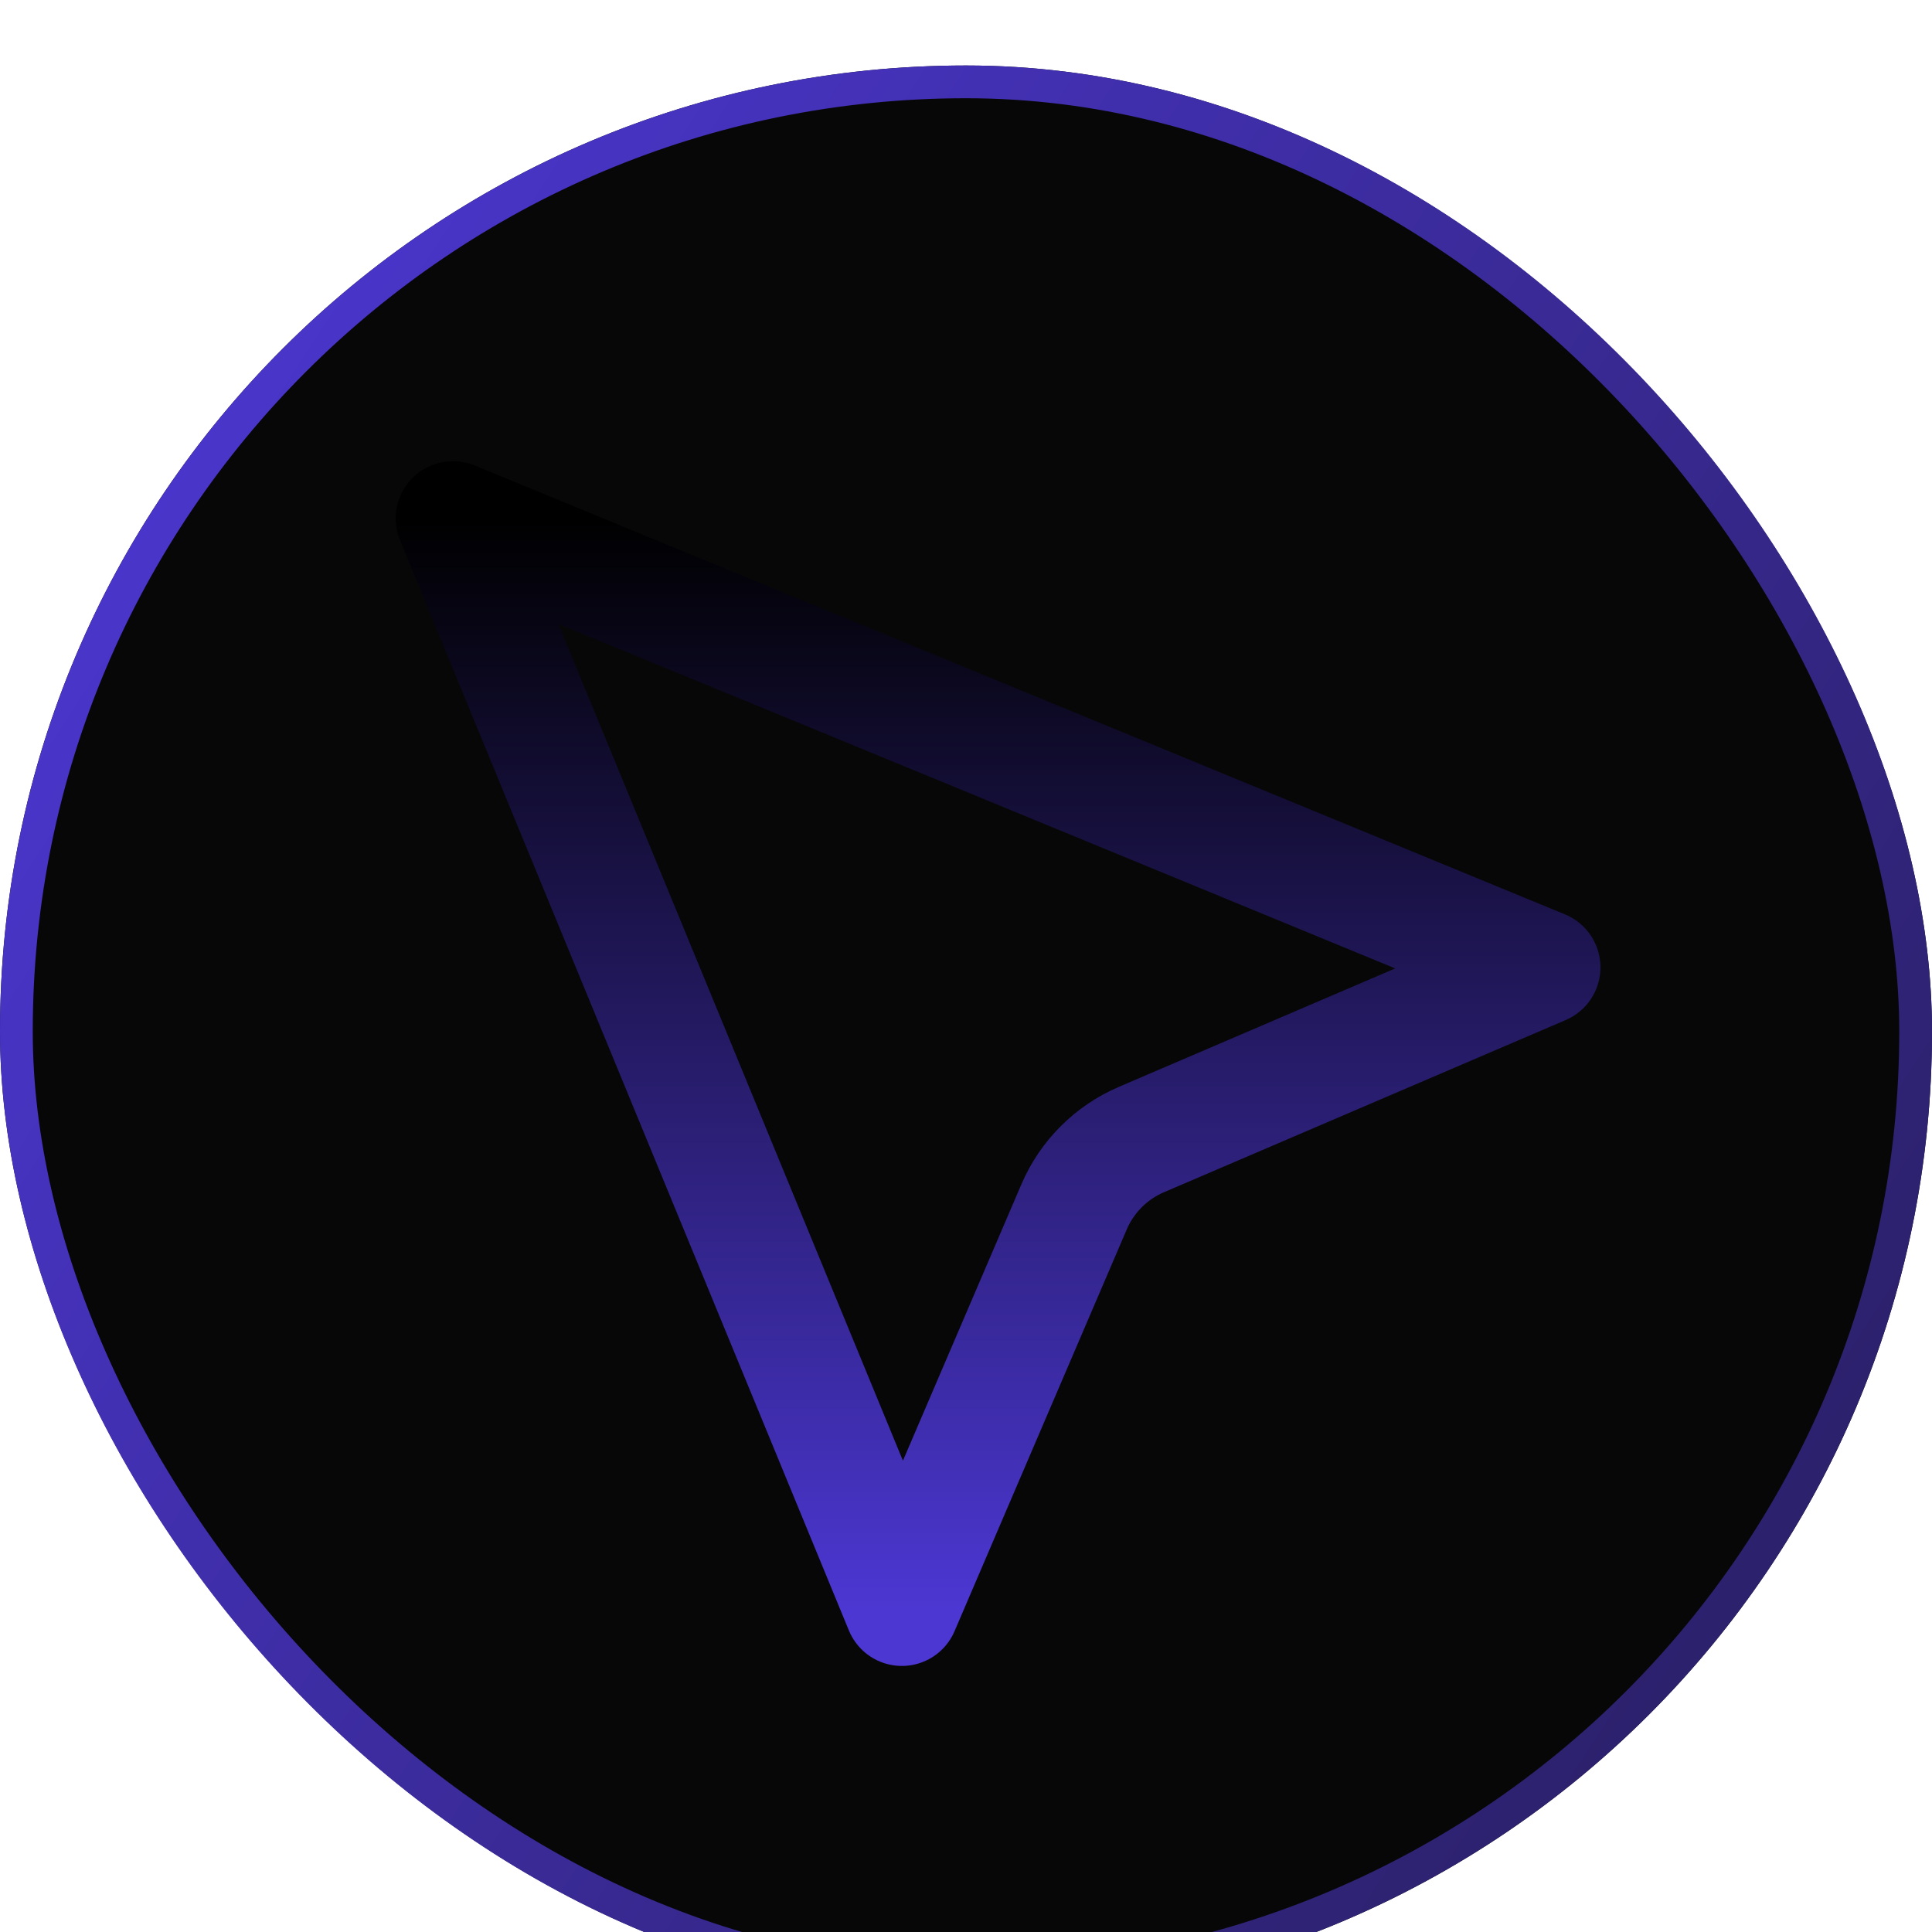
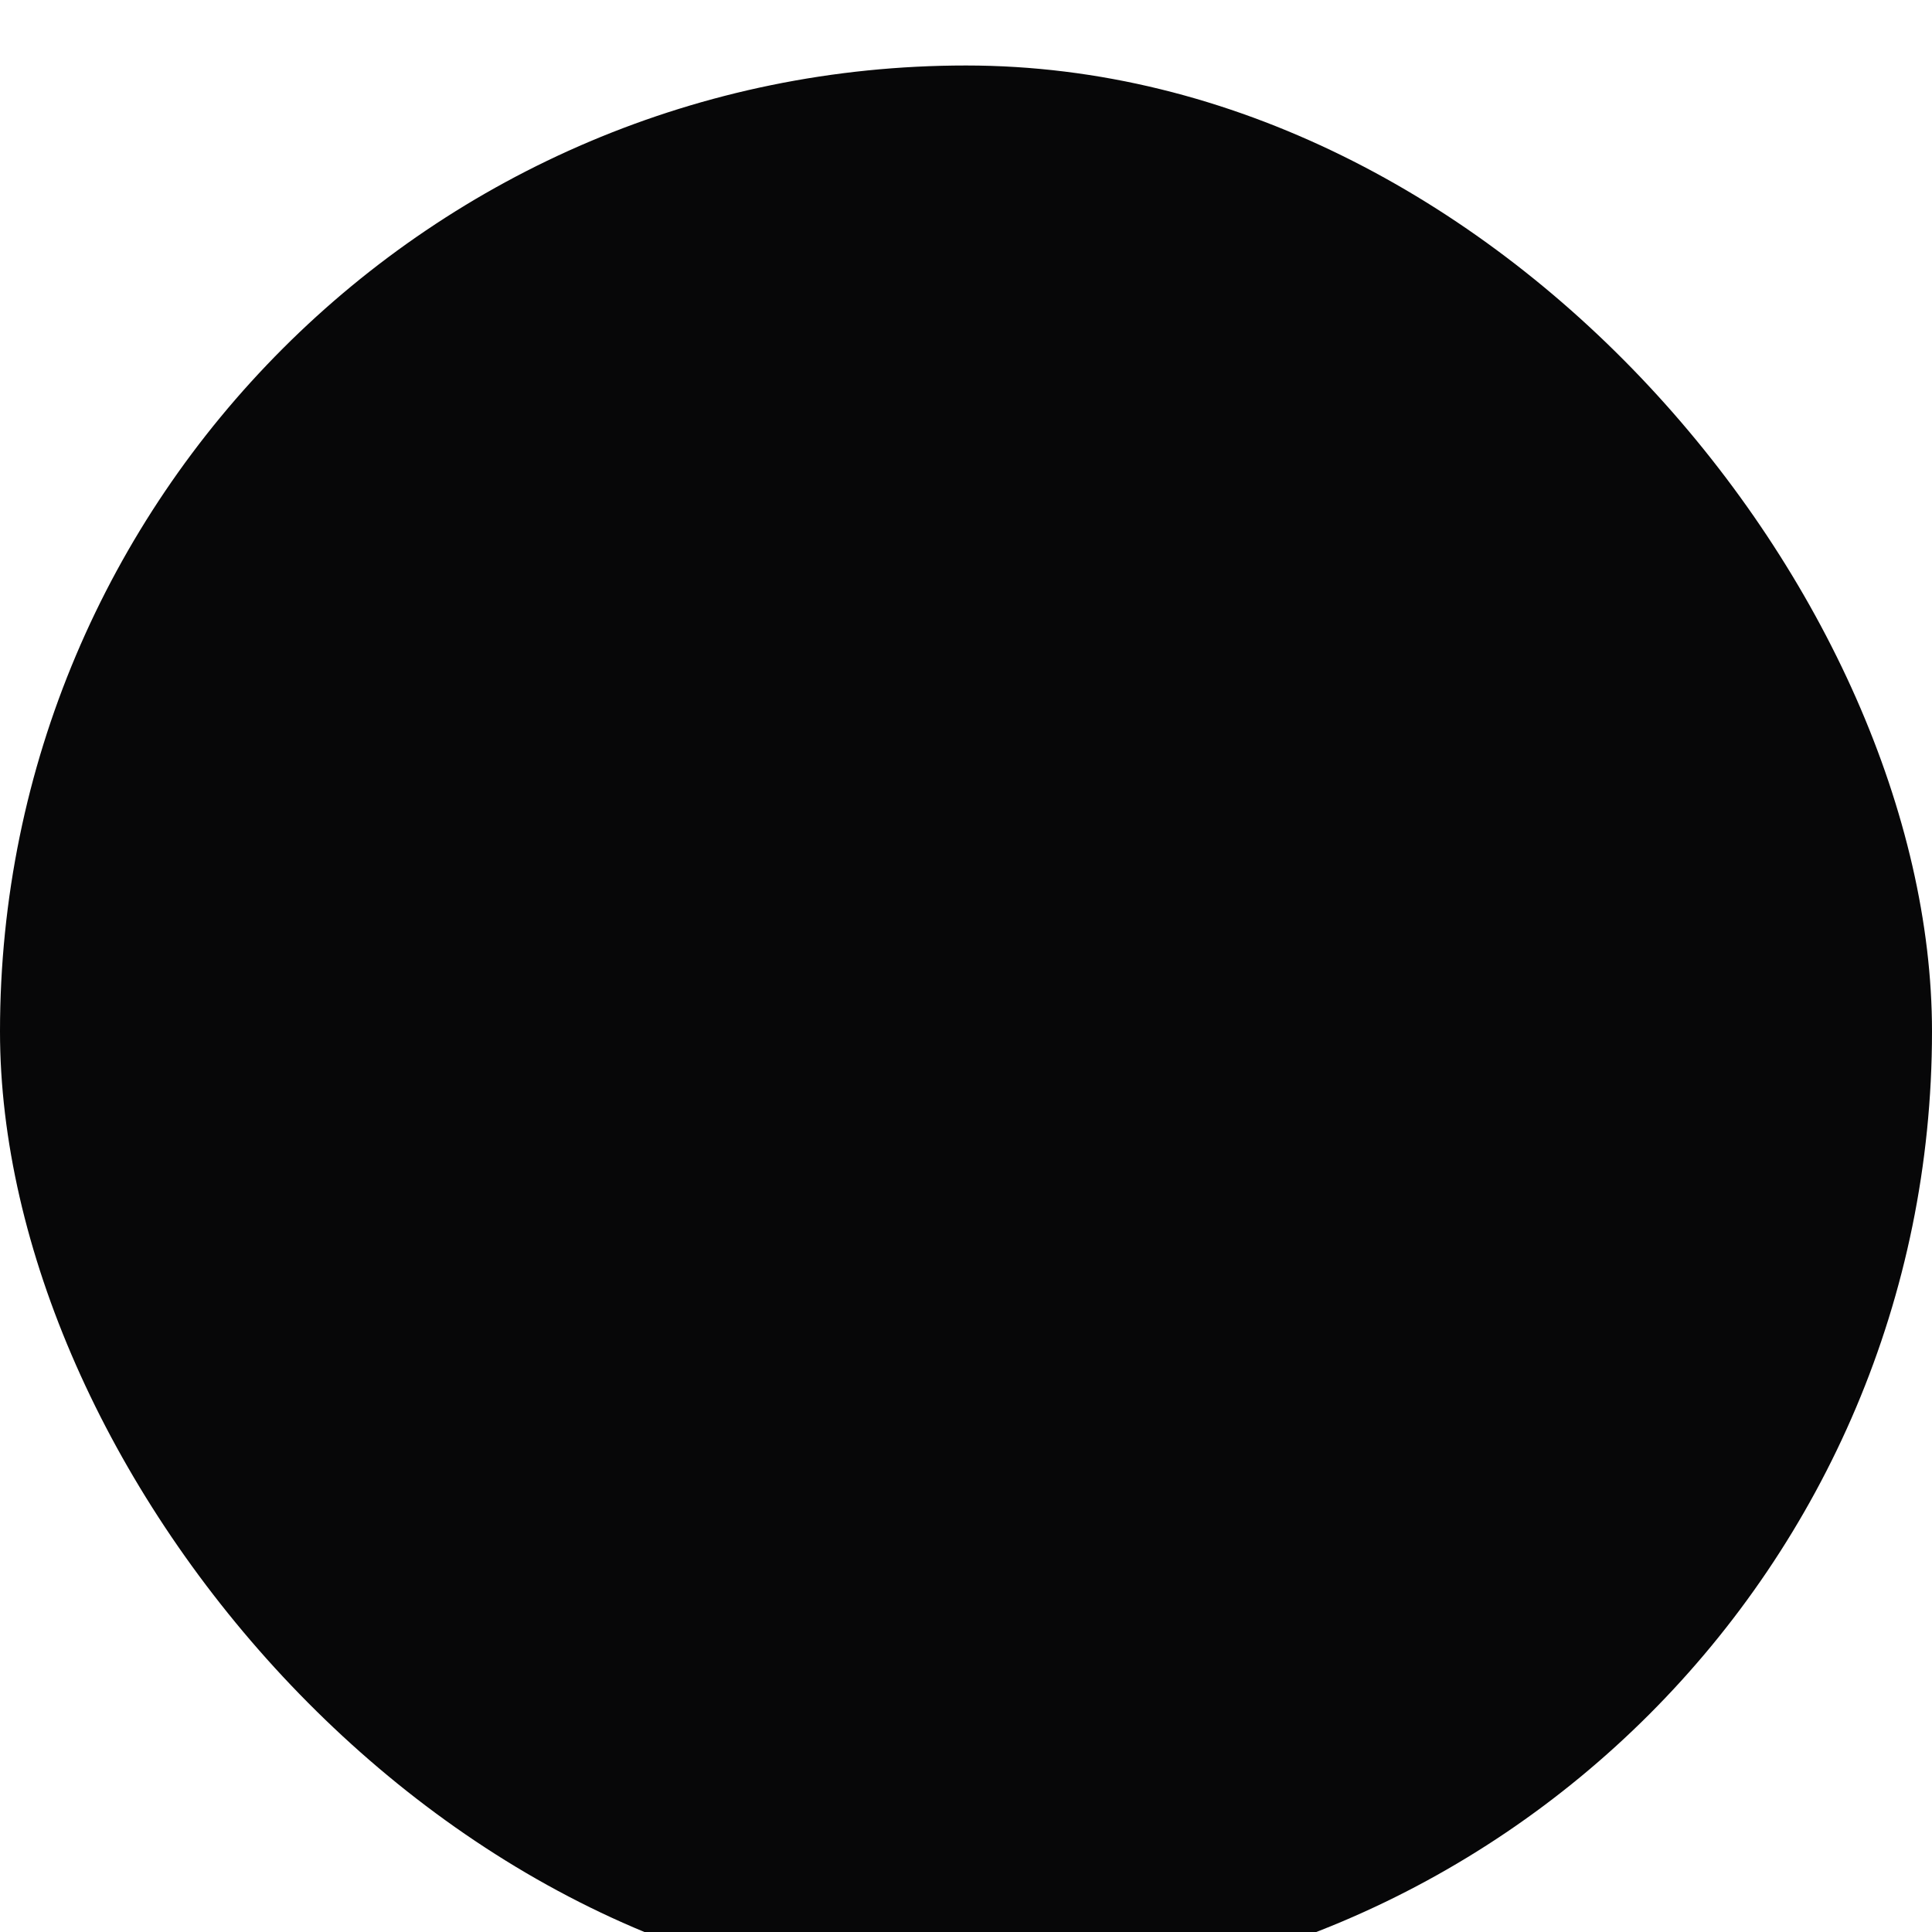
<svg xmlns="http://www.w3.org/2000/svg" fill="none" viewBox="0 0 118 118" height="118" width="118">
  <g filter="url(#filter0_i_30_685)">
    <rect fill="#070708" rx="59" height="118" width="118" />
-     <rect stroke-width="2" stroke="url(#paint0_linear_30_685)" rx="58" height="116" width="116" y="1" x="1" />
-     <path stroke-linejoin="round" stroke-linecap="round" stroke-width="7" stroke="url(#paint1_linear_30_685)" d="M55.083 94.25L27.667 27.667L94.25 55.083L69.712 65.6C67.864 66.392 66.392 67.864 65.6 69.712L55.083 94.25Z" />
  </g>
  <defs>
    <filter color-interpolation-filters="sRGB" filterUnits="userSpaceOnUse" height="122" width="118" y="0" x="0" id="filter0_i_30_685">
      <feFlood result="BackgroundImageFix" flood-opacity="0" />
      <feBlend result="shape" in2="BackgroundImageFix" in="SourceGraphic" mode="normal" />
      <feColorMatrix result="hardAlpha" values="0 0 0 0 0 0 0 0 0 0 0 0 0 0 0 0 0 0 127 0" type="matrix" in="SourceAlpha" />
      <feOffset dy="4" />
      <feGaussianBlur stdDeviation="2" />
      <feComposite k3="1" k2="-1" operator="arithmetic" in2="hardAlpha" />
      <feColorMatrix values="0 0 0 0 0.61 0 0 0 0 0.61 0 0 0 0 0.61 0 0 0 0.25 0" type="matrix" />
      <feBlend result="effect1_innerShadow_30_685" in2="shape" mode="normal" />
    </filter>
    <linearGradient gradientUnits="userSpaceOnUse" y2="97.599" x2="118" y1="20.401" x1="-1.43596e-07" id="paint0_linear_30_685">
      <stop stop-color="#4C37D2" />
      <stop stop-color="#291F63" offset="1" />
    </linearGradient>
    <linearGradient gradientUnits="userSpaceOnUse" y2="94.25" x2="60.958" y1="27.667" x1="60.958" id="paint1_linear_30_685">
      <stop />
      <stop stop-color="#4C37D2" offset="1" />
    </linearGradient>
  </defs>
</svg>